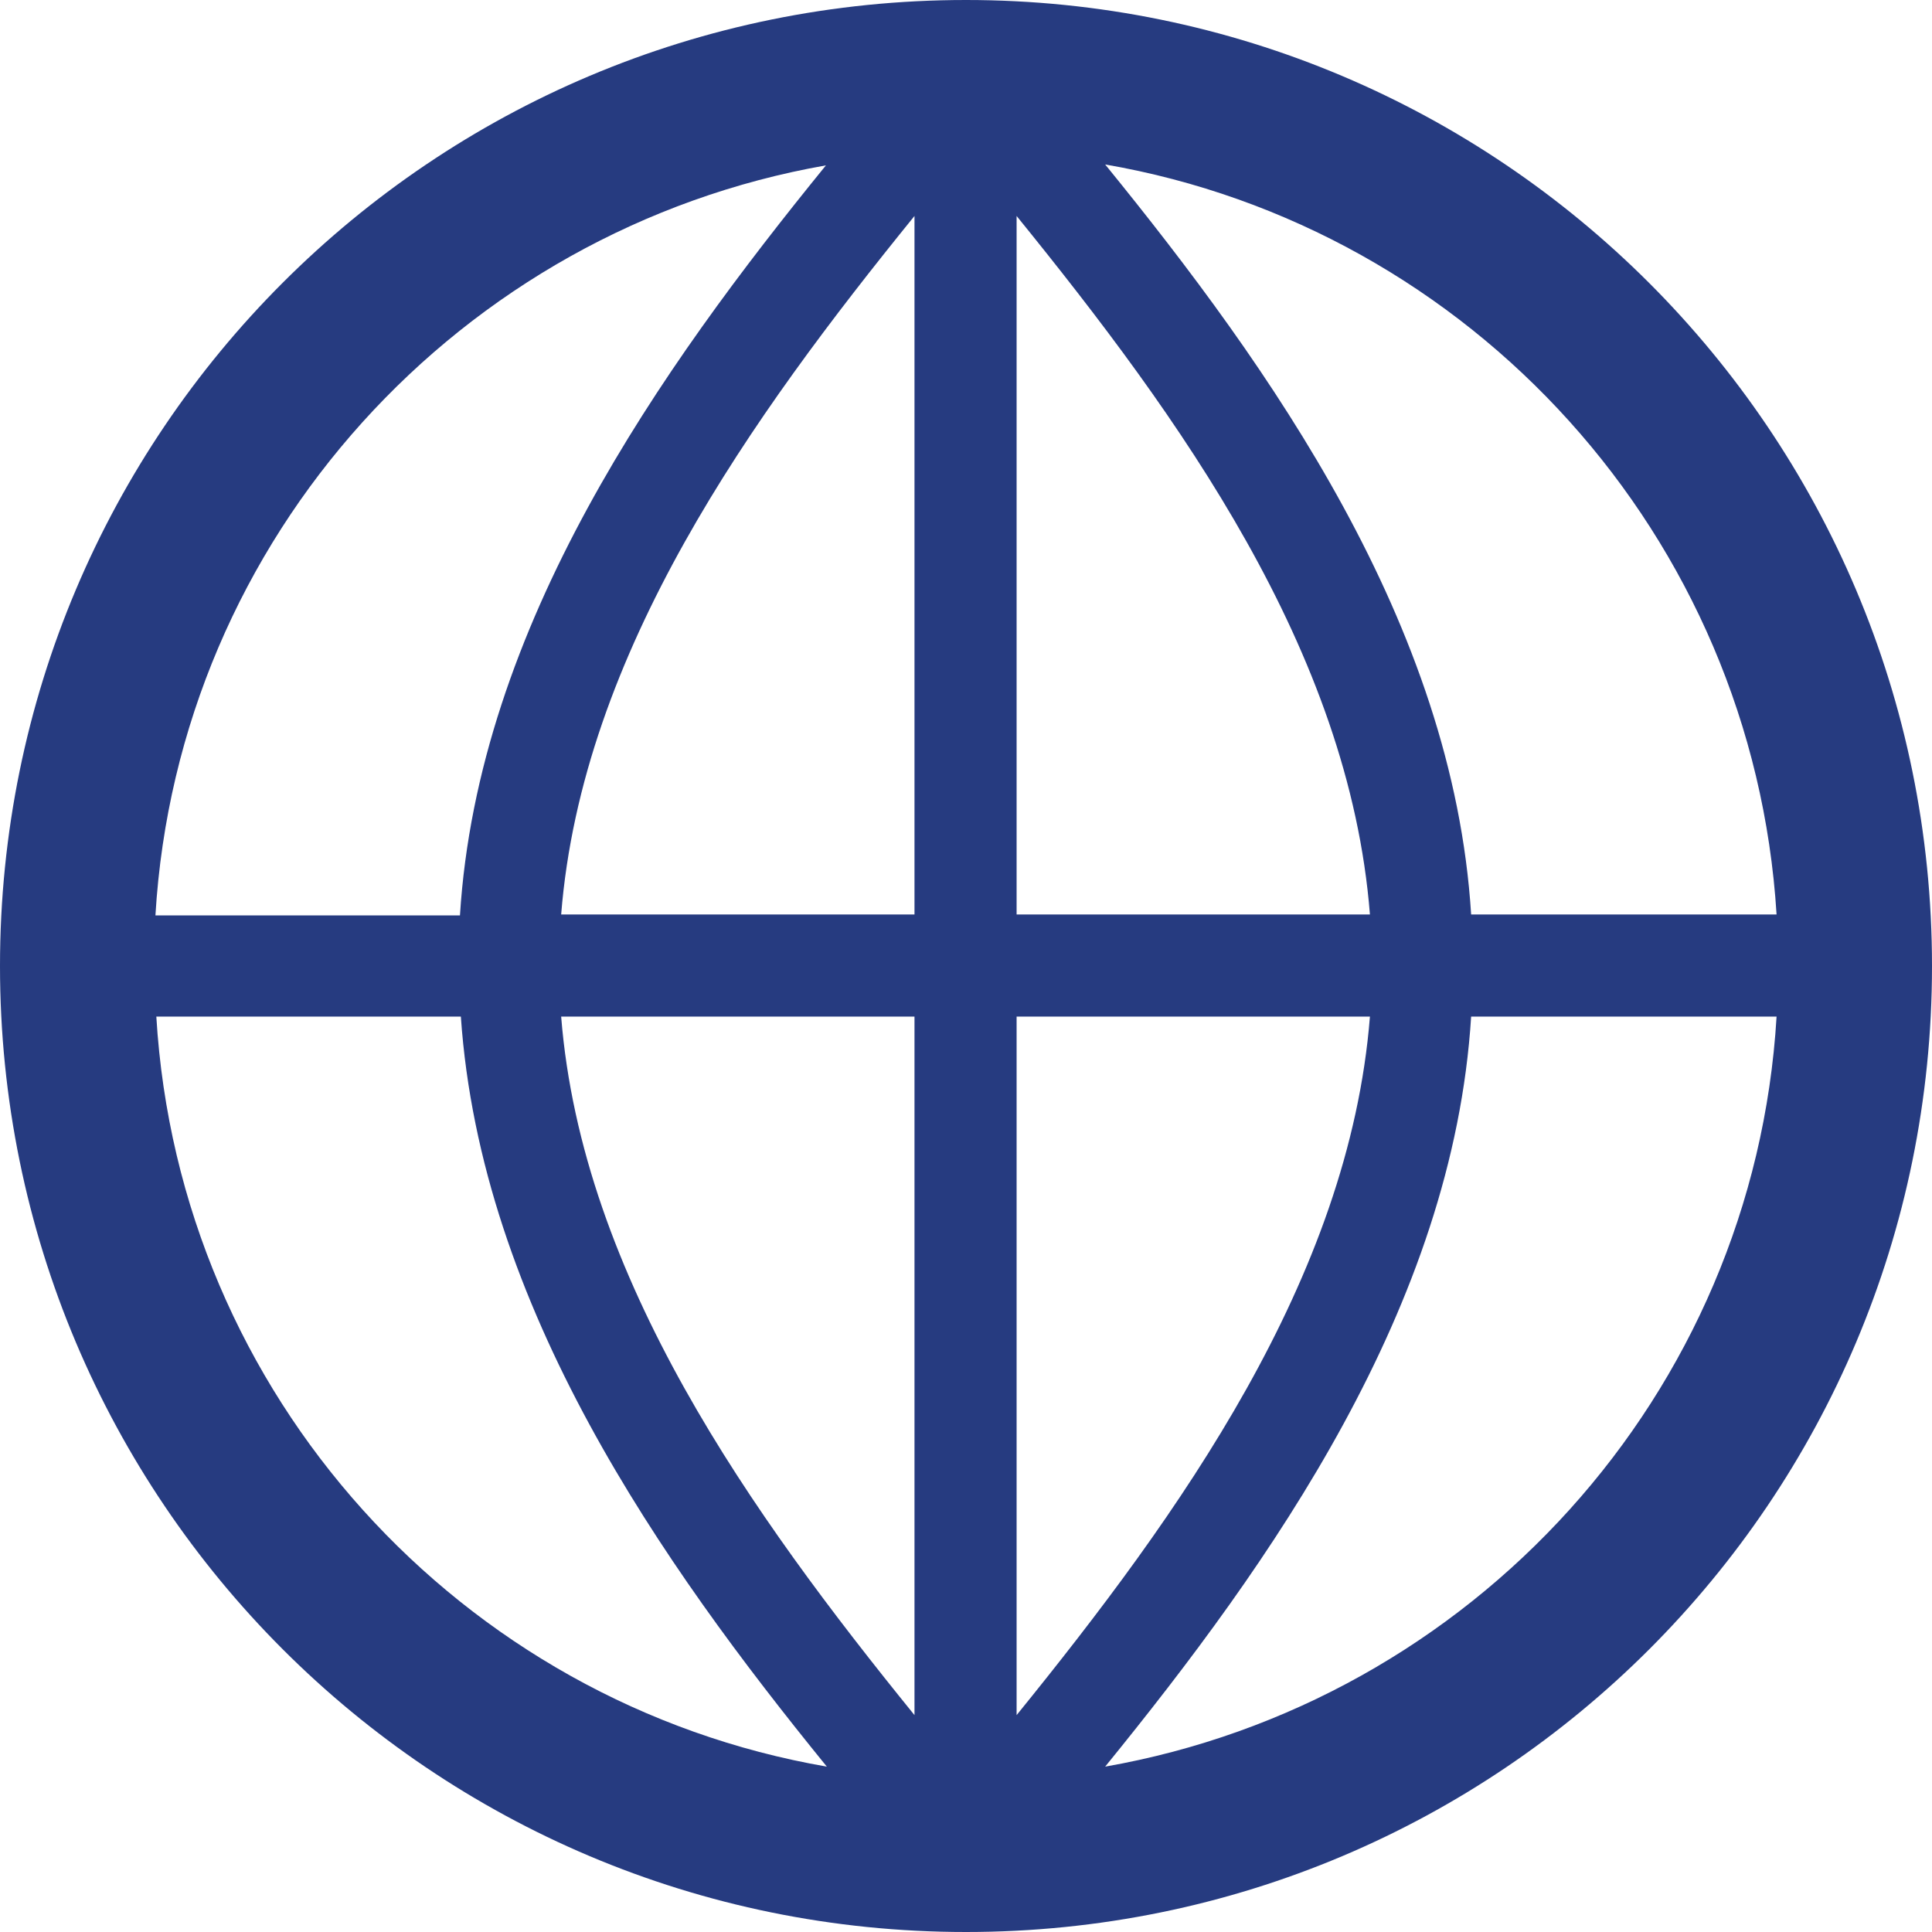
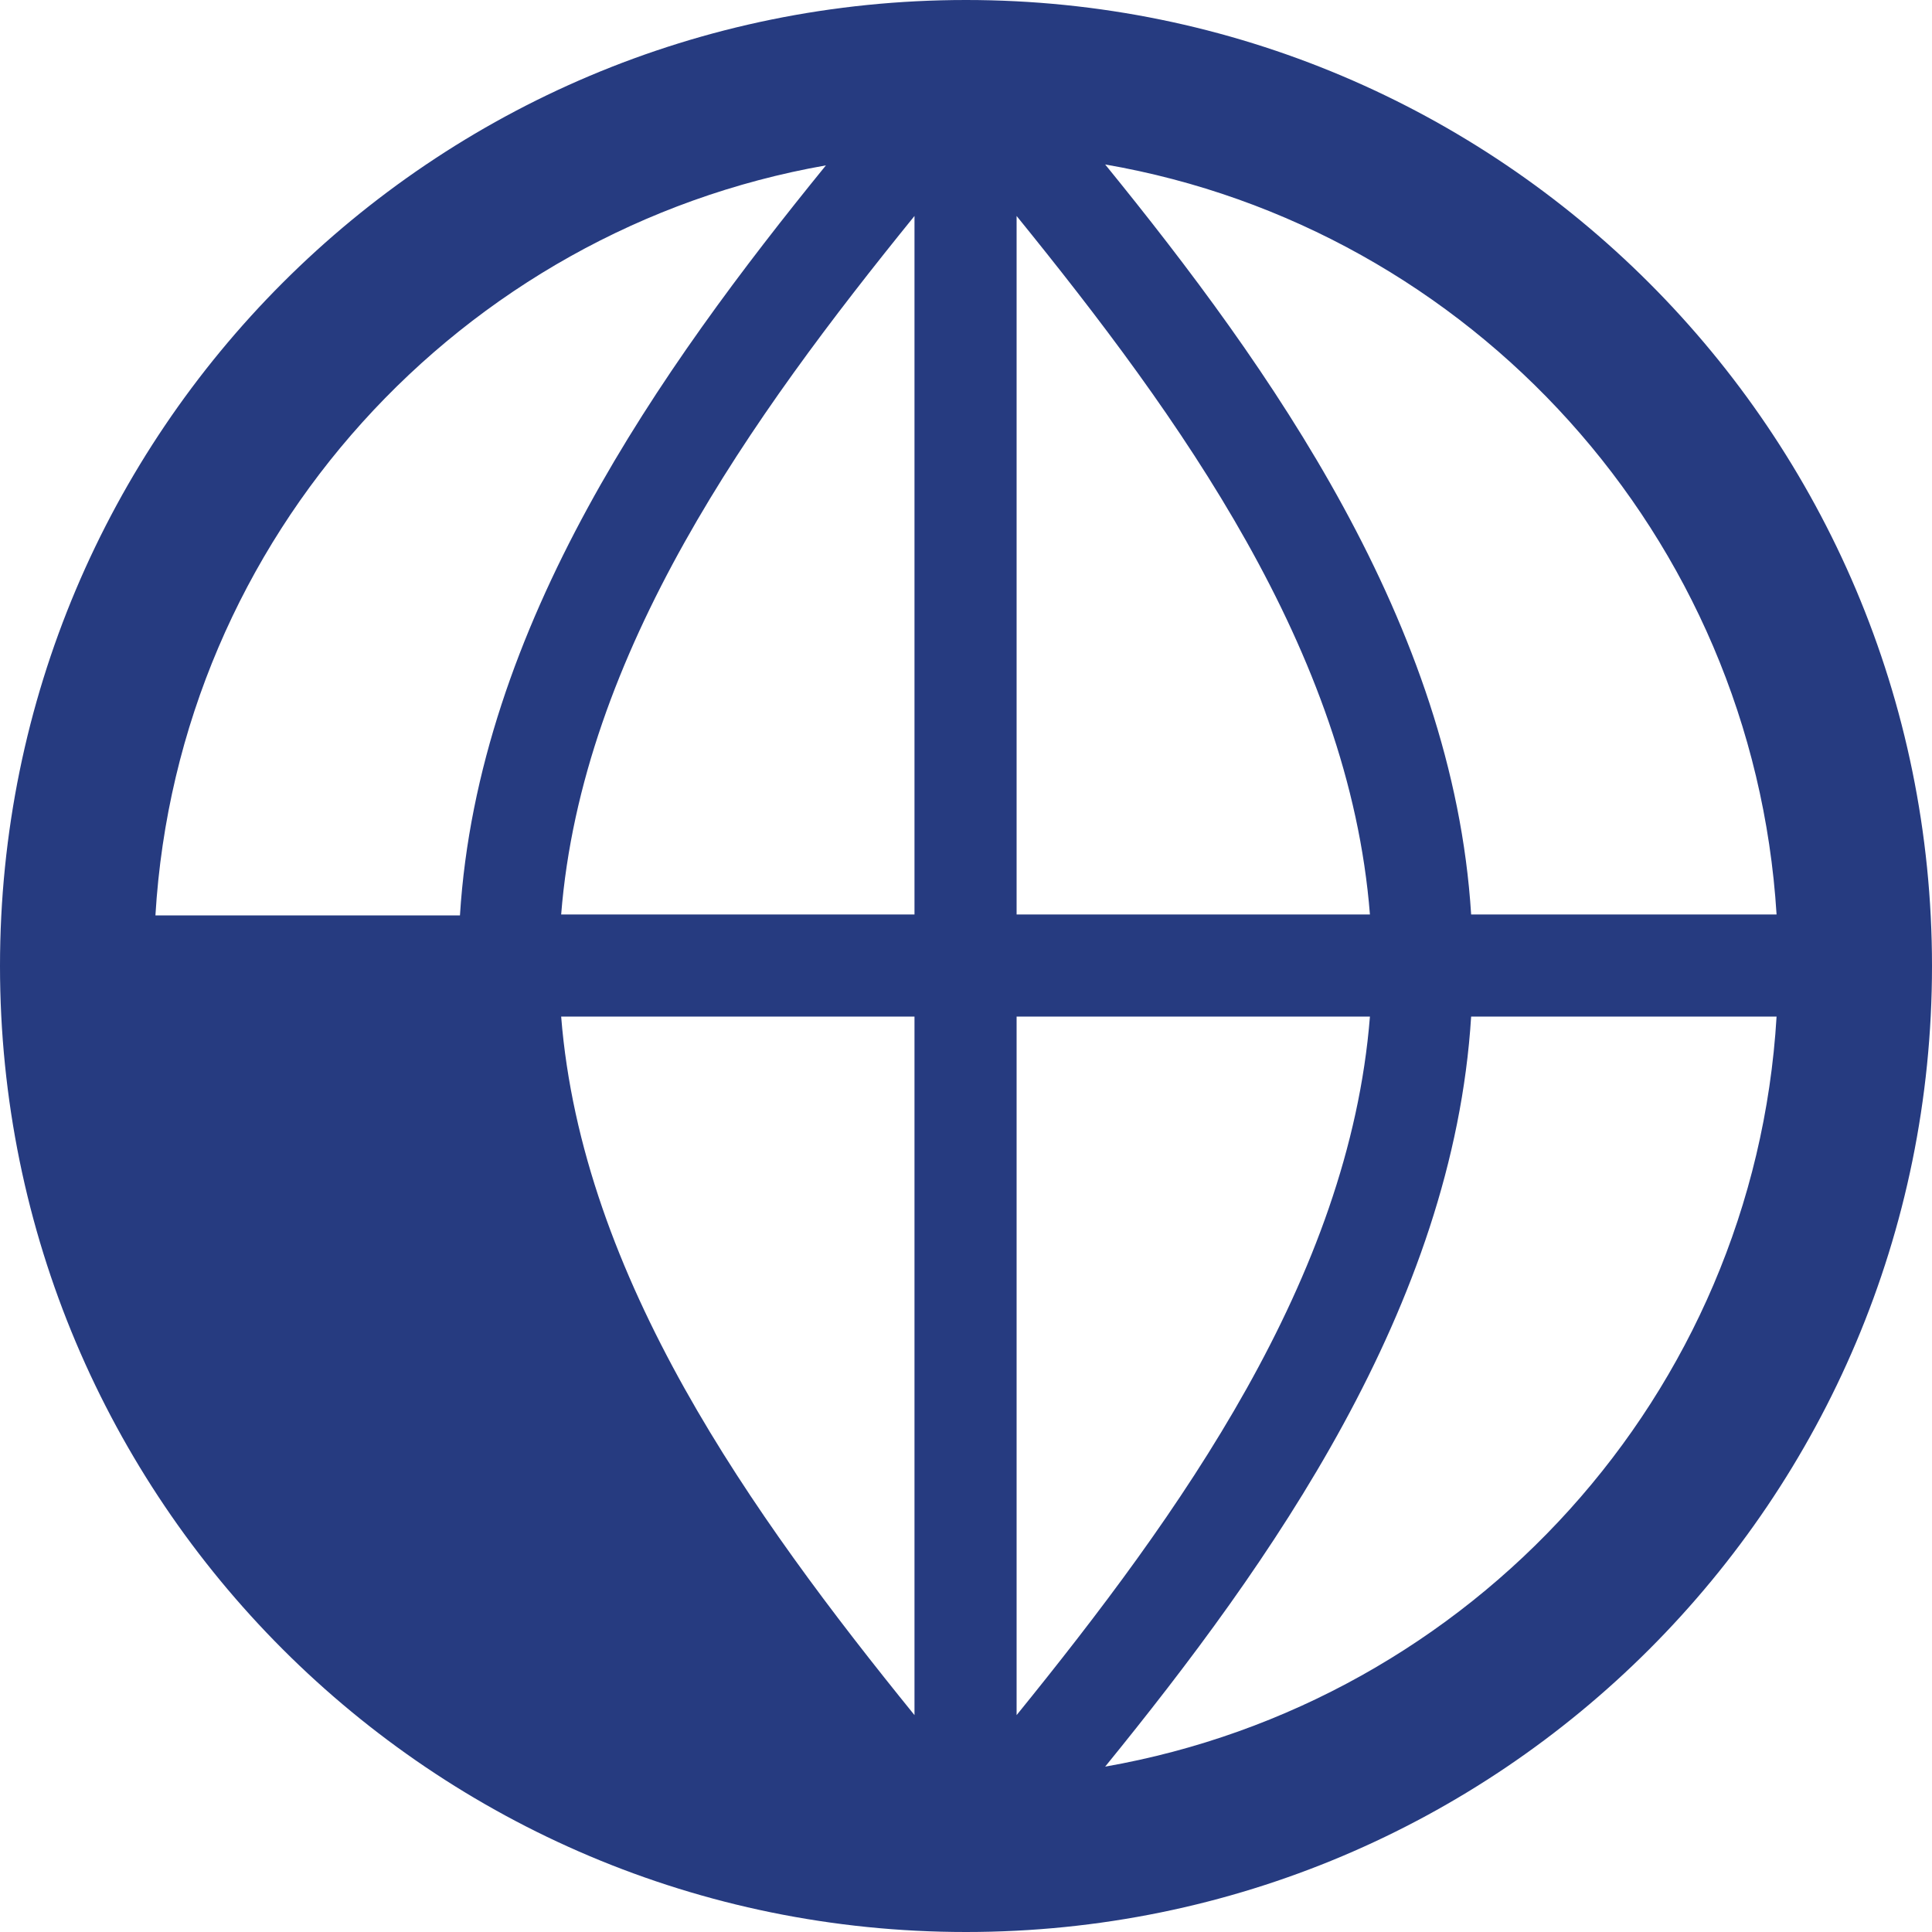
<svg xmlns="http://www.w3.org/2000/svg" id="Layer_2" data-name="Layer 2" viewBox="0 0 21.38 21.38">
  <defs>
    <style> .cls-1 { fill: #263b80; } </style>
  </defs>
  <g id="Layer_1-2" data-name="Layer 1">
-     <path class="cls-1" d="M12.23,19.55c1.83-2.25,3.85-5.09,4.05-8.3h3.38c-.25,4.19-3.38,7.59-7.43,8.3ZM1.72,11.25h3.38c.22,3.21,2.22,6.05,4.05,8.3-4.05-.7-7.17-4.11-7.42-8.3ZM9.14,1.83c-1.83,2.25-3.85,5.09-4.05,8.3H1.72c.25-4.19,3.38-7.59,7.42-8.3ZM11.25,11.25h3.91c-.23,2.9-2.11,5.51-3.91,7.73v-7.73ZM10.12,11.25v7.73c-1.8-2.22-3.68-4.84-3.91-7.73h3.91ZM11.25,2.39c1.8,2.22,3.68,4.81,3.91,7.73h-3.91V2.39ZM10.12,10.12h-3.91c.23-2.9,2.11-5.51,3.91-7.73v7.73ZM19.66,10.12h-3.38c-.2-3.21-2.22-6.05-4.05-8.3,4.05.7,7.17,4.11,7.43,8.3ZM10.69,0C4.78,0,0,4.78,0,10.69s4.78,10.69,10.69,10.69,10.69-4.78,10.69-10.69S16.59,0,10.69,0Z" />
+     <path class="cls-1" d="M12.23,19.55c1.83-2.25,3.85-5.09,4.05-8.3h3.38c-.25,4.19-3.38,7.59-7.43,8.3ZM1.72,11.25h3.38ZM9.14,1.83c-1.83,2.25-3.85,5.09-4.05,8.3H1.72c.25-4.19,3.38-7.59,7.42-8.3ZM11.25,11.25h3.91c-.23,2.9-2.11,5.51-3.91,7.73v-7.73ZM10.12,11.25v7.73c-1.8-2.22-3.68-4.84-3.91-7.73h3.91ZM11.25,2.39c1.8,2.22,3.68,4.81,3.91,7.73h-3.91V2.39ZM10.12,10.12h-3.91c.23-2.9,2.11-5.51,3.91-7.73v7.73ZM19.66,10.12h-3.38c-.2-3.21-2.22-6.05-4.05-8.3,4.05.7,7.17,4.11,7.43,8.3ZM10.69,0C4.78,0,0,4.78,0,10.69s4.78,10.69,10.69,10.69,10.69-4.78,10.69-10.69S16.59,0,10.69,0Z" />
  </g>
</svg>